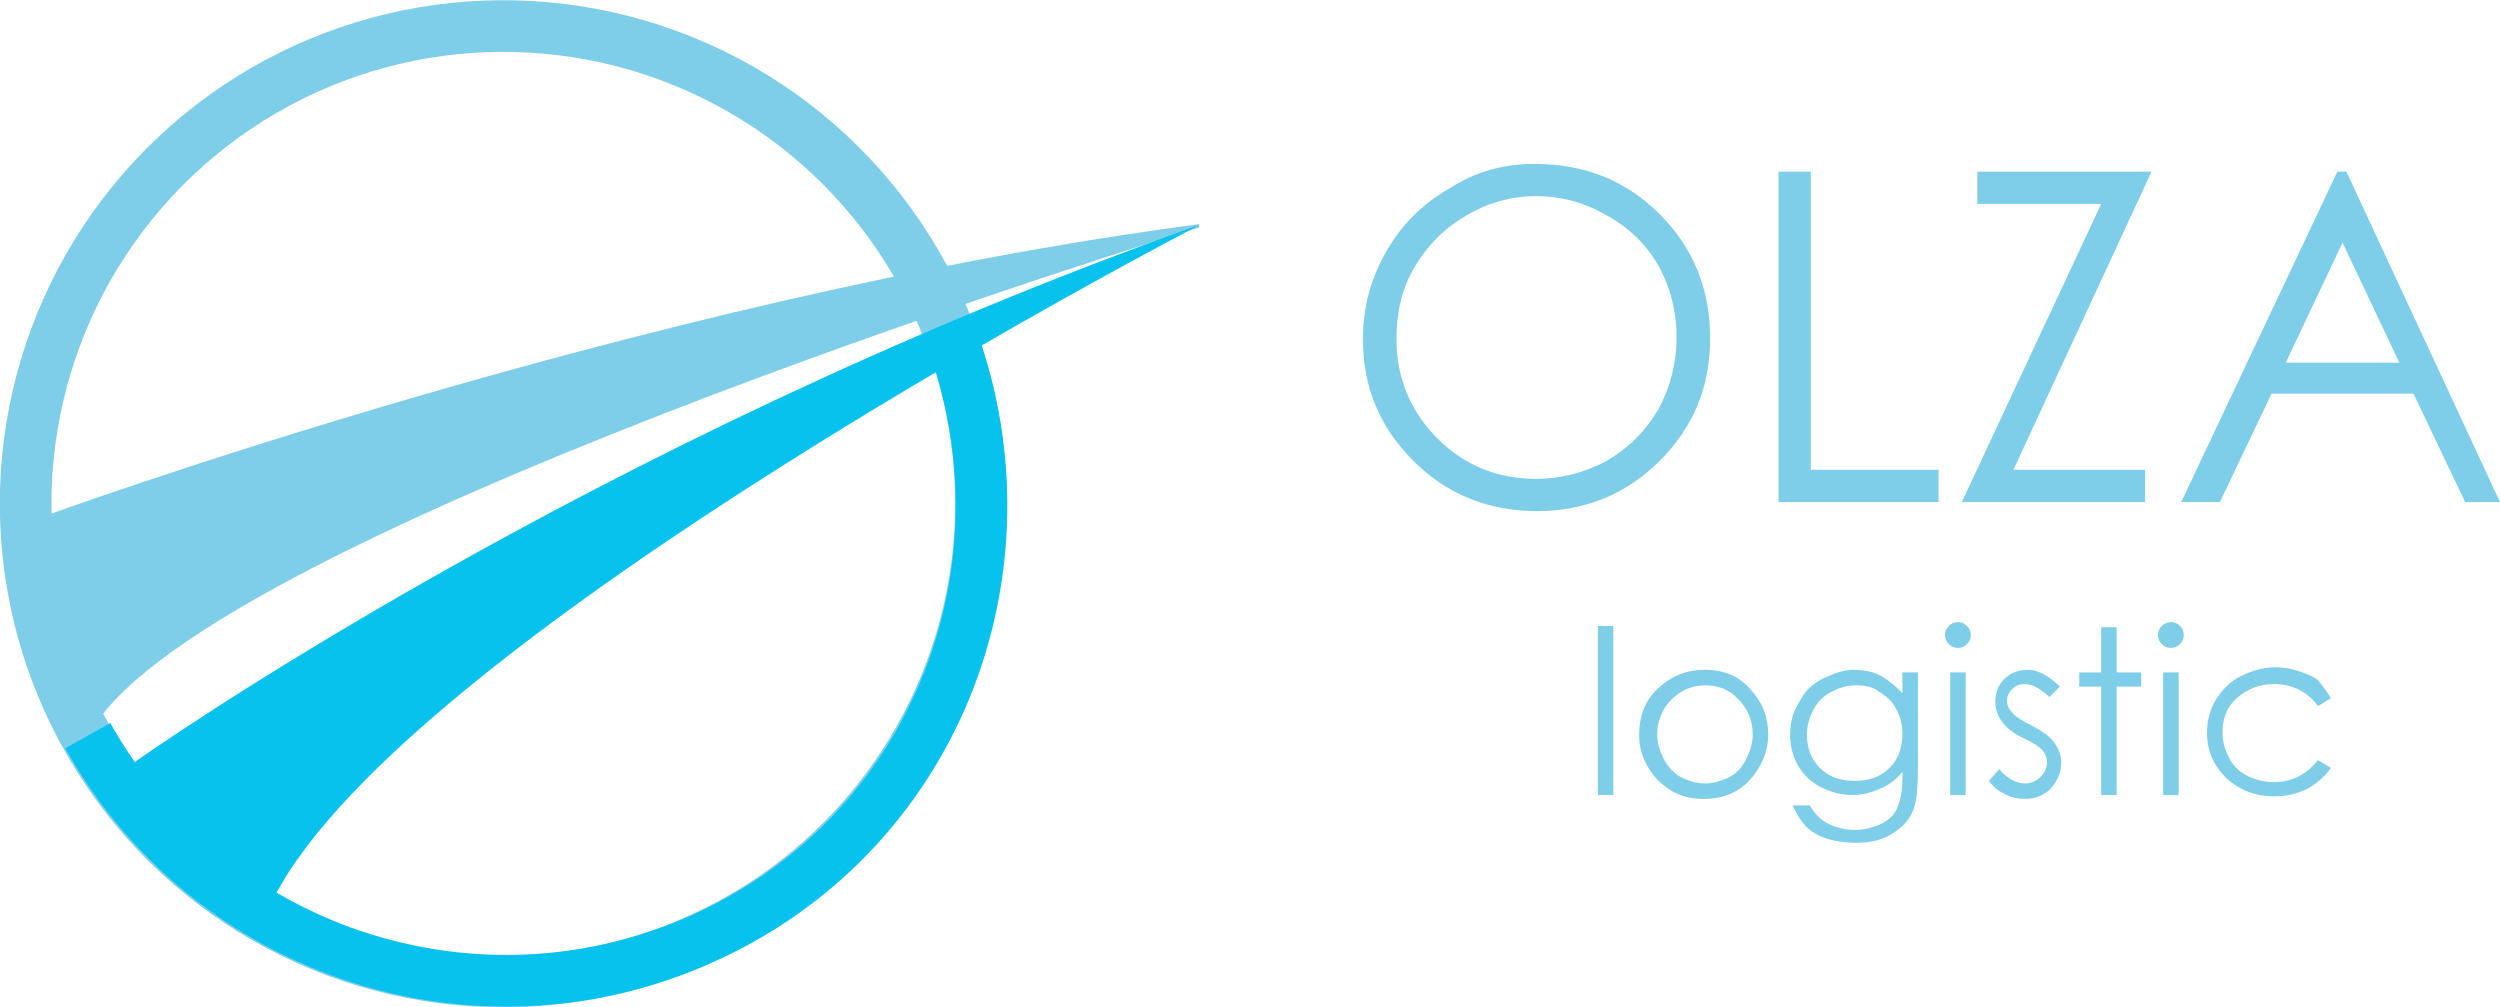
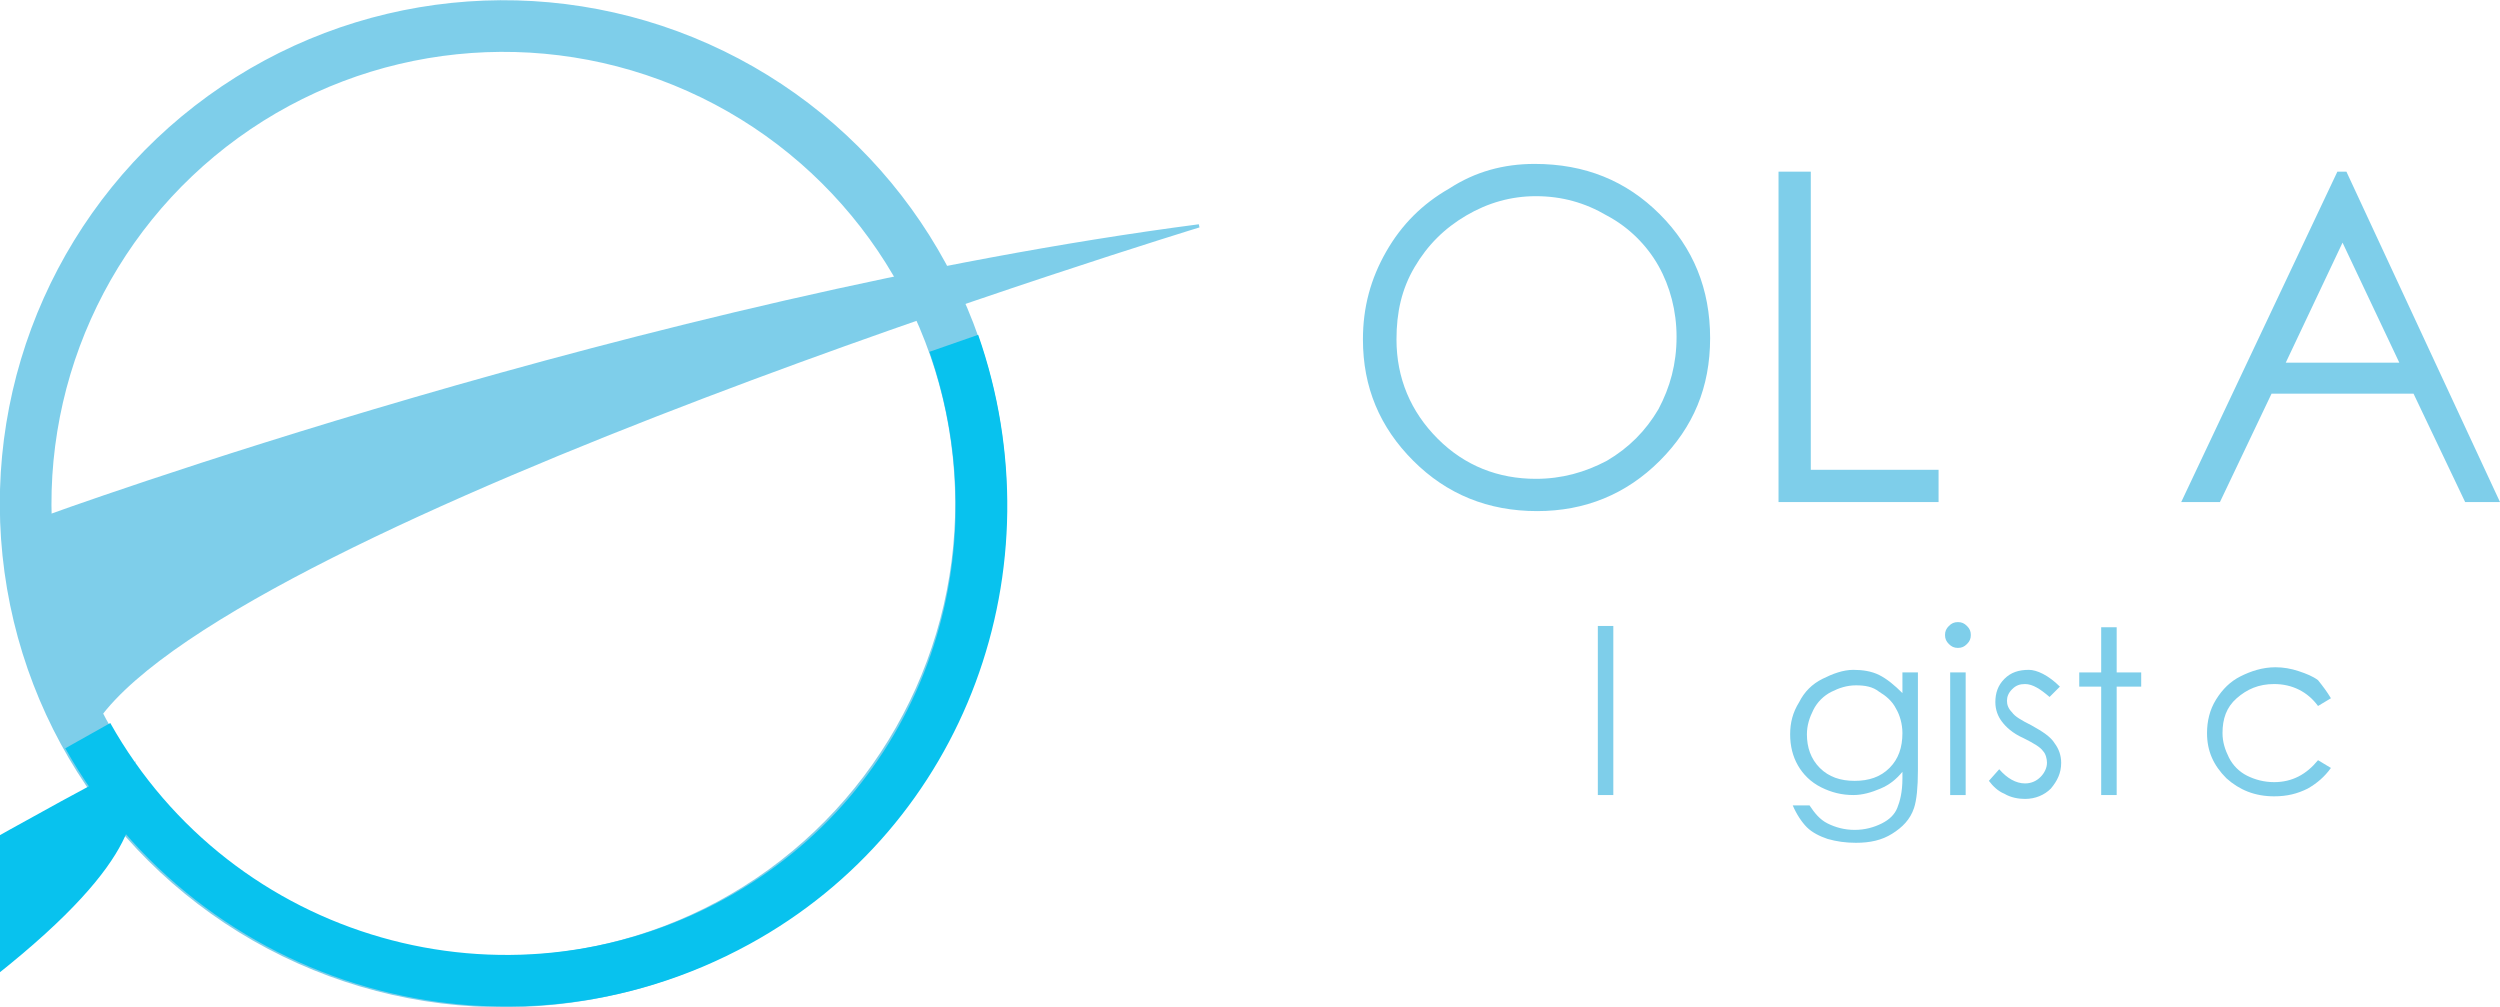
<svg xmlns="http://www.w3.org/2000/svg" version="1.1" id="Layer_1" x="0px" y="0px" viewBox="0 0 193.7 78" style="enable-background:new 0 0 193.7 78;" xml:space="preserve">
  <style type="text/css">
	.Arched_x0020_Green{fill:url(#SVGID_1_);stroke:#FFFFFF;stroke-width:0.25;stroke-miterlimit:1;}
	.st0{enable-background:new    ;}
	.st1{fill:#7ECEEA;}
	.st2{fill:#7ECEEA;stroke:#7ECEEA;stroke-width:0.25;stroke-miterlimit:10;}
	.st3{fill:none;stroke:#7ECEEA;stroke-width:4;stroke-miterlimit:10;}
	.st4{fill:#08C2EE;}
	.st5{fill:none;stroke:#08C2EE;stroke-width:4;stroke-miterlimit:10;}
</style>
  <linearGradient id="SVGID_1_" gradientUnits="userSpaceOnUse" x1="-18.36" y1="105.01" x2="-17.653" y2="104.303">
    <stop offset="0" style="stop-color:#20AC4B" />
    <stop offset="0.983" style="stop-color:#19361A" />
  </linearGradient>
  <g>
    <g class="st0">
      <path class="st1" d="M118.9,12.7c3.9,0,7.1,1.3,9.7,3.9c2.6,2.6,3.9,5.8,3.9,9.6c0,3.8-1.3,6.9-3.9,9.5c-2.6,2.6-5.8,3.9-9.5,3.9    c-3.8,0-7-1.3-9.6-3.9c-2.6-2.6-3.9-5.7-3.9-9.4c0-2.5,0.6-4.7,1.8-6.8c1.2-2.1,2.8-3.7,4.9-4.9C114.3,13.3,116.5,12.7,118.9,12.7    z M119,15.2c-1.9,0-3.7,0.5-5.4,1.5c-1.7,1-3,2.3-4,4c-1,1.7-1.4,3.5-1.4,5.6c0,3,1.1,5.6,3.2,7.7c2.1,2.1,4.7,3.1,7.6,3.1    c2,0,3.8-0.5,5.5-1.4c1.7-1,3-2.3,4-4c0.9-1.7,1.4-3.5,1.4-5.6c0-2-0.5-3.9-1.4-5.5c-0.9-1.6-2.3-3-4-3.9    C122.8,15.7,121,15.2,119,15.2z" />
      <path class="st1" d="M137.7,13.3h2.6v23.1h9.9v2.5h-12.4V13.3z" />
-       <path class="st1" d="M153.2,15.8v-2.5h13.5L156,36.4h10.2v2.5H152l10.8-23.1H153.2z" />
      <path class="st1" d="M181.8,13.3l11.9,25.6H191l-4-8.4h-11l-4,8.4H169l12.1-25.6H181.8z M181.5,18.8l-4.4,9.3h8.8L181.5,18.8z" />
    </g>
    <g class="st0">
      <path class="st1" d="M123.8,48.5h1.2v13.1h-1.2V48.5z" />
-       <path class="st1" d="M132.1,51.9c1.5,0,2.7,0.5,3.6,1.6c0.9,1,1.3,2.1,1.3,3.4c0,1.3-0.5,2.5-1.4,3.5c-0.9,1-2.1,1.5-3.6,1.5    c-1.5,0-2.6-0.5-3.6-1.5c-0.9-1-1.4-2.1-1.4-3.5c0-1.3,0.4-2.5,1.3-3.4C129.4,52.4,130.6,51.9,132.1,51.9z M132.1,53.1    c-1,0-1.9,0.4-2.6,1.1c-0.7,0.7-1.1,1.7-1.1,2.7c0,0.7,0.2,1.3,0.5,1.9c0.3,0.6,0.8,1.1,1.3,1.4c0.6,0.3,1.2,0.5,1.9,0.5    c0.7,0,1.3-0.2,1.9-0.5c0.6-0.3,1-0.8,1.3-1.4c0.3-0.6,0.5-1.2,0.5-1.9c0-1.1-0.4-2-1.1-2.7C134,53.4,133.1,53.1,132.1,53.1z" />
      <path class="st1" d="M147.4,52.1h1.2v7.6c0,1.3-0.1,2.3-0.3,2.9c-0.3,0.9-0.9,1.5-1.7,2c-0.8,0.5-1.7,0.7-2.8,0.7    c-0.8,0-1.5-0.1-2.2-0.3c-0.6-0.2-1.2-0.5-1.6-0.9c-0.4-0.4-0.8-1-1.1-1.7h1.3c0.4,0.6,0.8,1.1,1.4,1.4c0.6,0.3,1.3,0.5,2.1,0.5    c0.8,0,1.5-0.2,2.1-0.5c0.6-0.3,1-0.7,1.2-1.2c0.2-0.5,0.4-1.2,0.4-2.3v-0.5c-0.5,0.6-1,1-1.7,1.3c-0.7,0.3-1.4,0.5-2.1,0.5    c-0.9,0-1.7-0.2-2.5-0.6c-0.8-0.4-1.4-1-1.8-1.7c-0.4-0.7-0.6-1.5-0.6-2.4c0-0.9,0.2-1.7,0.7-2.5c0.4-0.8,1-1.4,1.8-1.8    c0.8-0.4,1.6-0.7,2.4-0.7c0.7,0,1.4,0.1,2,0.4c0.6,0.3,1.2,0.8,1.8,1.4V52.1z M143.8,53.1c-0.7,0-1.3,0.2-1.9,0.5    c-0.6,0.3-1.1,0.8-1.4,1.4c-0.3,0.6-0.5,1.2-0.5,1.9c0,1,0.3,1.9,1,2.6c0.7,0.7,1.6,1,2.7,1c1.1,0,2-0.3,2.7-1    c0.7-0.7,1-1.6,1-2.7c0-0.7-0.2-1.4-0.5-1.9c-0.3-0.6-0.8-1-1.3-1.3C145.1,53.2,144.5,53.1,143.8,53.1z" />
      <path class="st1" d="M151.7,48.2c0.3,0,0.5,0.1,0.7,0.3c0.2,0.2,0.3,0.4,0.3,0.7c0,0.3-0.1,0.5-0.3,0.7c-0.2,0.2-0.4,0.3-0.7,0.3    c-0.3,0-0.5-0.1-0.7-0.3c-0.2-0.2-0.3-0.4-0.3-0.7c0-0.3,0.1-0.5,0.3-0.7C151.2,48.3,151.4,48.2,151.7,48.2z M151.1,52.1h1.2v9.5    h-1.2V52.1z" />
      <path class="st1" d="M159.6,53.2l-0.8,0.8c-0.7-0.6-1.3-1-1.9-1c-0.4,0-0.7,0.1-1,0.4c-0.3,0.3-0.4,0.6-0.4,0.9    c0,0.3,0.1,0.6,0.4,0.9c0.2,0.3,0.7,0.6,1.5,1c0.9,0.5,1.5,0.9,1.8,1.4c0.3,0.4,0.5,0.9,0.5,1.5c0,0.8-0.3,1.4-0.8,2    c-0.5,0.5-1.2,0.8-2,0.8c-0.5,0-1.1-0.1-1.6-0.4c-0.5-0.2-0.9-0.6-1.2-1l0.8-0.9c0.6,0.7,1.3,1.1,2,1.1c0.5,0,0.9-0.2,1.2-0.5    c0.3-0.3,0.5-0.7,0.5-1.1c0-0.3-0.1-0.7-0.3-0.9c-0.2-0.3-0.7-0.6-1.5-1c-0.9-0.4-1.4-0.9-1.7-1.3c-0.3-0.4-0.5-0.9-0.5-1.5    c0-0.7,0.2-1.3,0.7-1.8c0.5-0.5,1.1-0.7,1.9-0.7C157.8,51.9,158.7,52.3,159.6,53.2z" />
      <path class="st1" d="M162.8,48.6h1.2v3.5h1.9v1.1h-1.9v8.4h-1.2v-8.4h-1.7v-1.1h1.7V48.6z" />
-       <path class="st1" d="M168.2,48.2c0.3,0,0.5,0.1,0.7,0.3c0.2,0.2,0.3,0.4,0.3,0.7c0,0.3-0.1,0.5-0.3,0.7c-0.2,0.2-0.4,0.3-0.7,0.3    c-0.3,0-0.5-0.1-0.7-0.3c-0.2-0.2-0.3-0.4-0.3-0.7c0-0.3,0.1-0.5,0.3-0.7C167.7,48.3,168,48.2,168.2,48.2z M167.6,52.1h1.2v9.5    h-1.2V52.1z" />
      <path class="st1" d="M180.6,54.1l-1,0.6c-0.8-1.1-2-1.7-3.4-1.7c-1.2,0-2.1,0.4-2.9,1.1c-0.8,0.7-1.1,1.6-1.1,2.7    c0,0.7,0.2,1.3,0.5,1.9c0.3,0.6,0.8,1.1,1.4,1.4c0.6,0.3,1.3,0.5,2.1,0.5c1.4,0,2.5-0.6,3.4-1.7l1,0.6c-0.5,0.7-1.1,1.2-1.8,1.6    c-0.8,0.4-1.6,0.6-2.6,0.6c-1.5,0-2.7-0.5-3.7-1.4c-1-1-1.5-2.1-1.5-3.5c0-0.9,0.2-1.8,0.7-2.6c0.5-0.8,1.1-1.4,1.9-1.8    c0.8-0.4,1.7-0.7,2.7-0.7c0.6,0,1.2,0.1,1.8,0.3c0.6,0.2,1.1,0.4,1.5,0.7C180,53.2,180.3,53.6,180.6,54.1z" />
    </g>
    <path class="st2" d="M3.5,40.1c0,0,46.6-17,89.4-22.6c0,0-74,22.6-85.3,38.1C7.7,55.5,2,47,3.5,40.1z" />
    <ellipse transform="matrix(0.995 -0.103 0.103 0.995 -3.823 4.242)" class="st3" cx="39" cy="39" rx="37" ry="37" />
-     <path class="st4" d="M10.5,59c0,0,34.6-24.6,82.5-41.6c0,0-61.4,31.8-71.8,52.2C21.1,69.7,9.2,62.7,10.5,59z" />
+     <path class="st4" d="M10.5,59c0,0-61.4,31.8-71.8,52.2C21.1,69.7,9.2,62.7,10.5,59z" />
    <path class="st5" d="M6.8,57c10,17.8,32.4,24.2,50.3,14.4c15.9-8.7,22.8-27.6,16.8-44.8" />
  </g>
</svg>